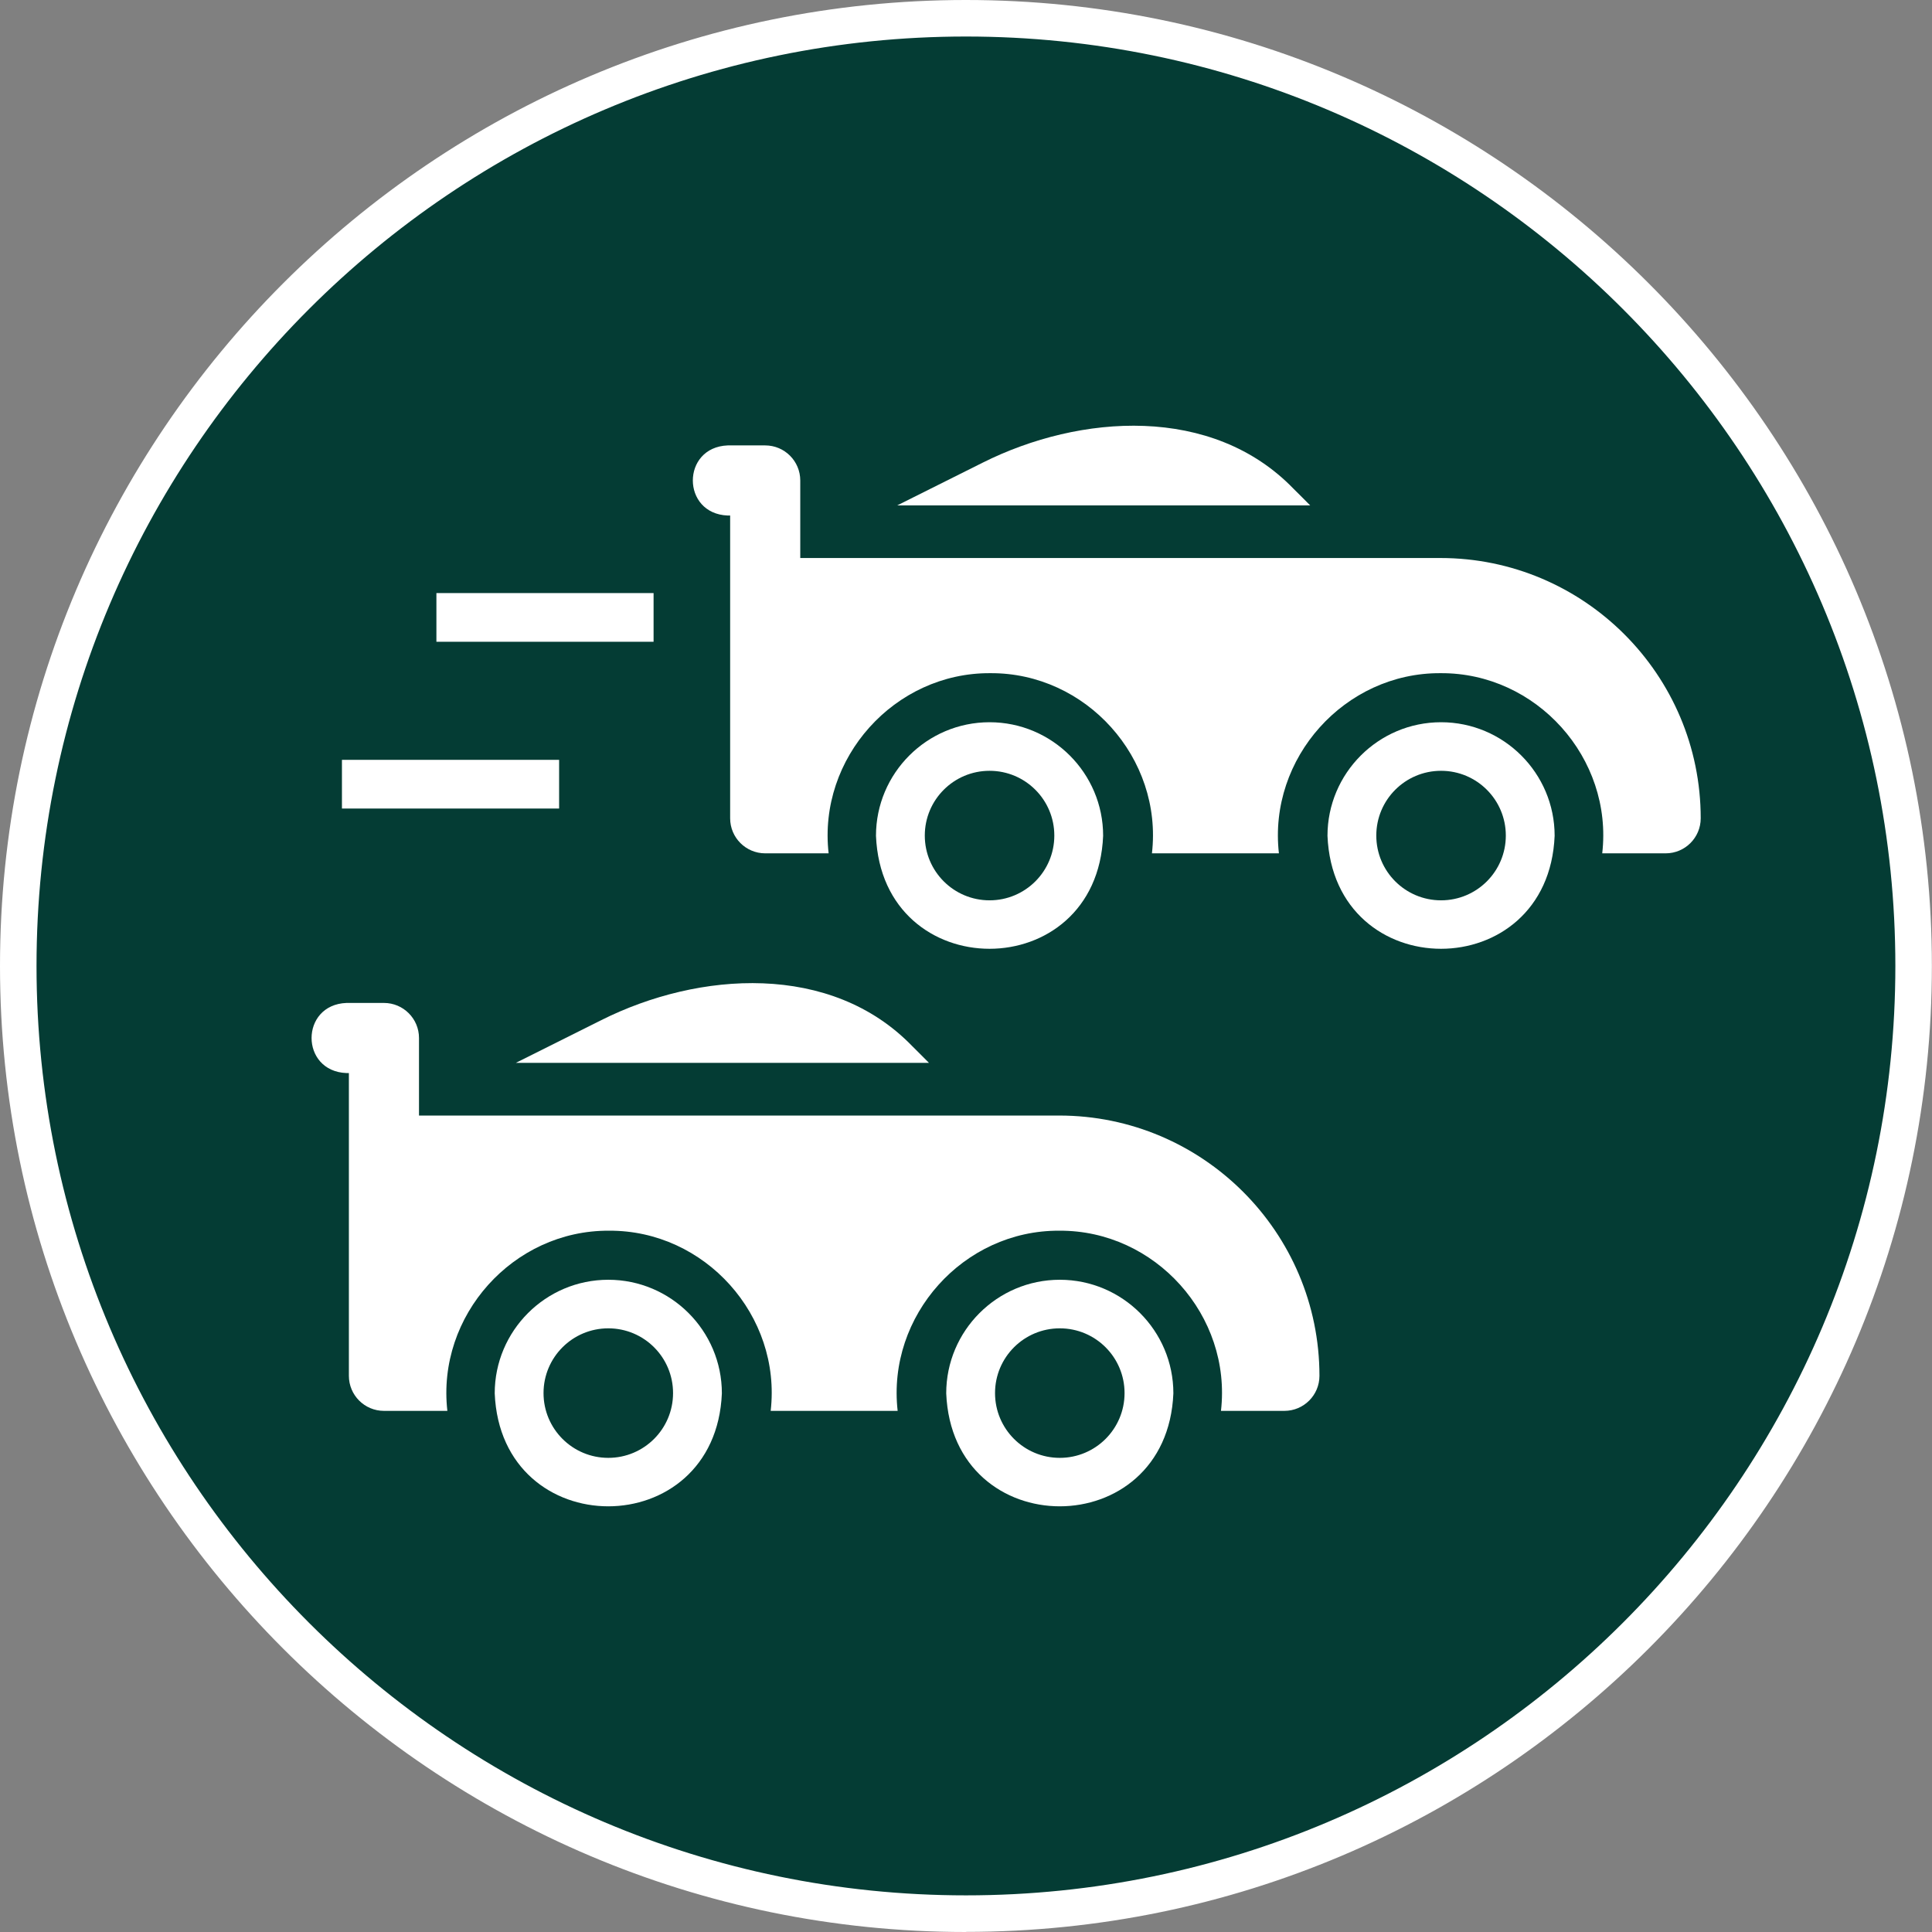
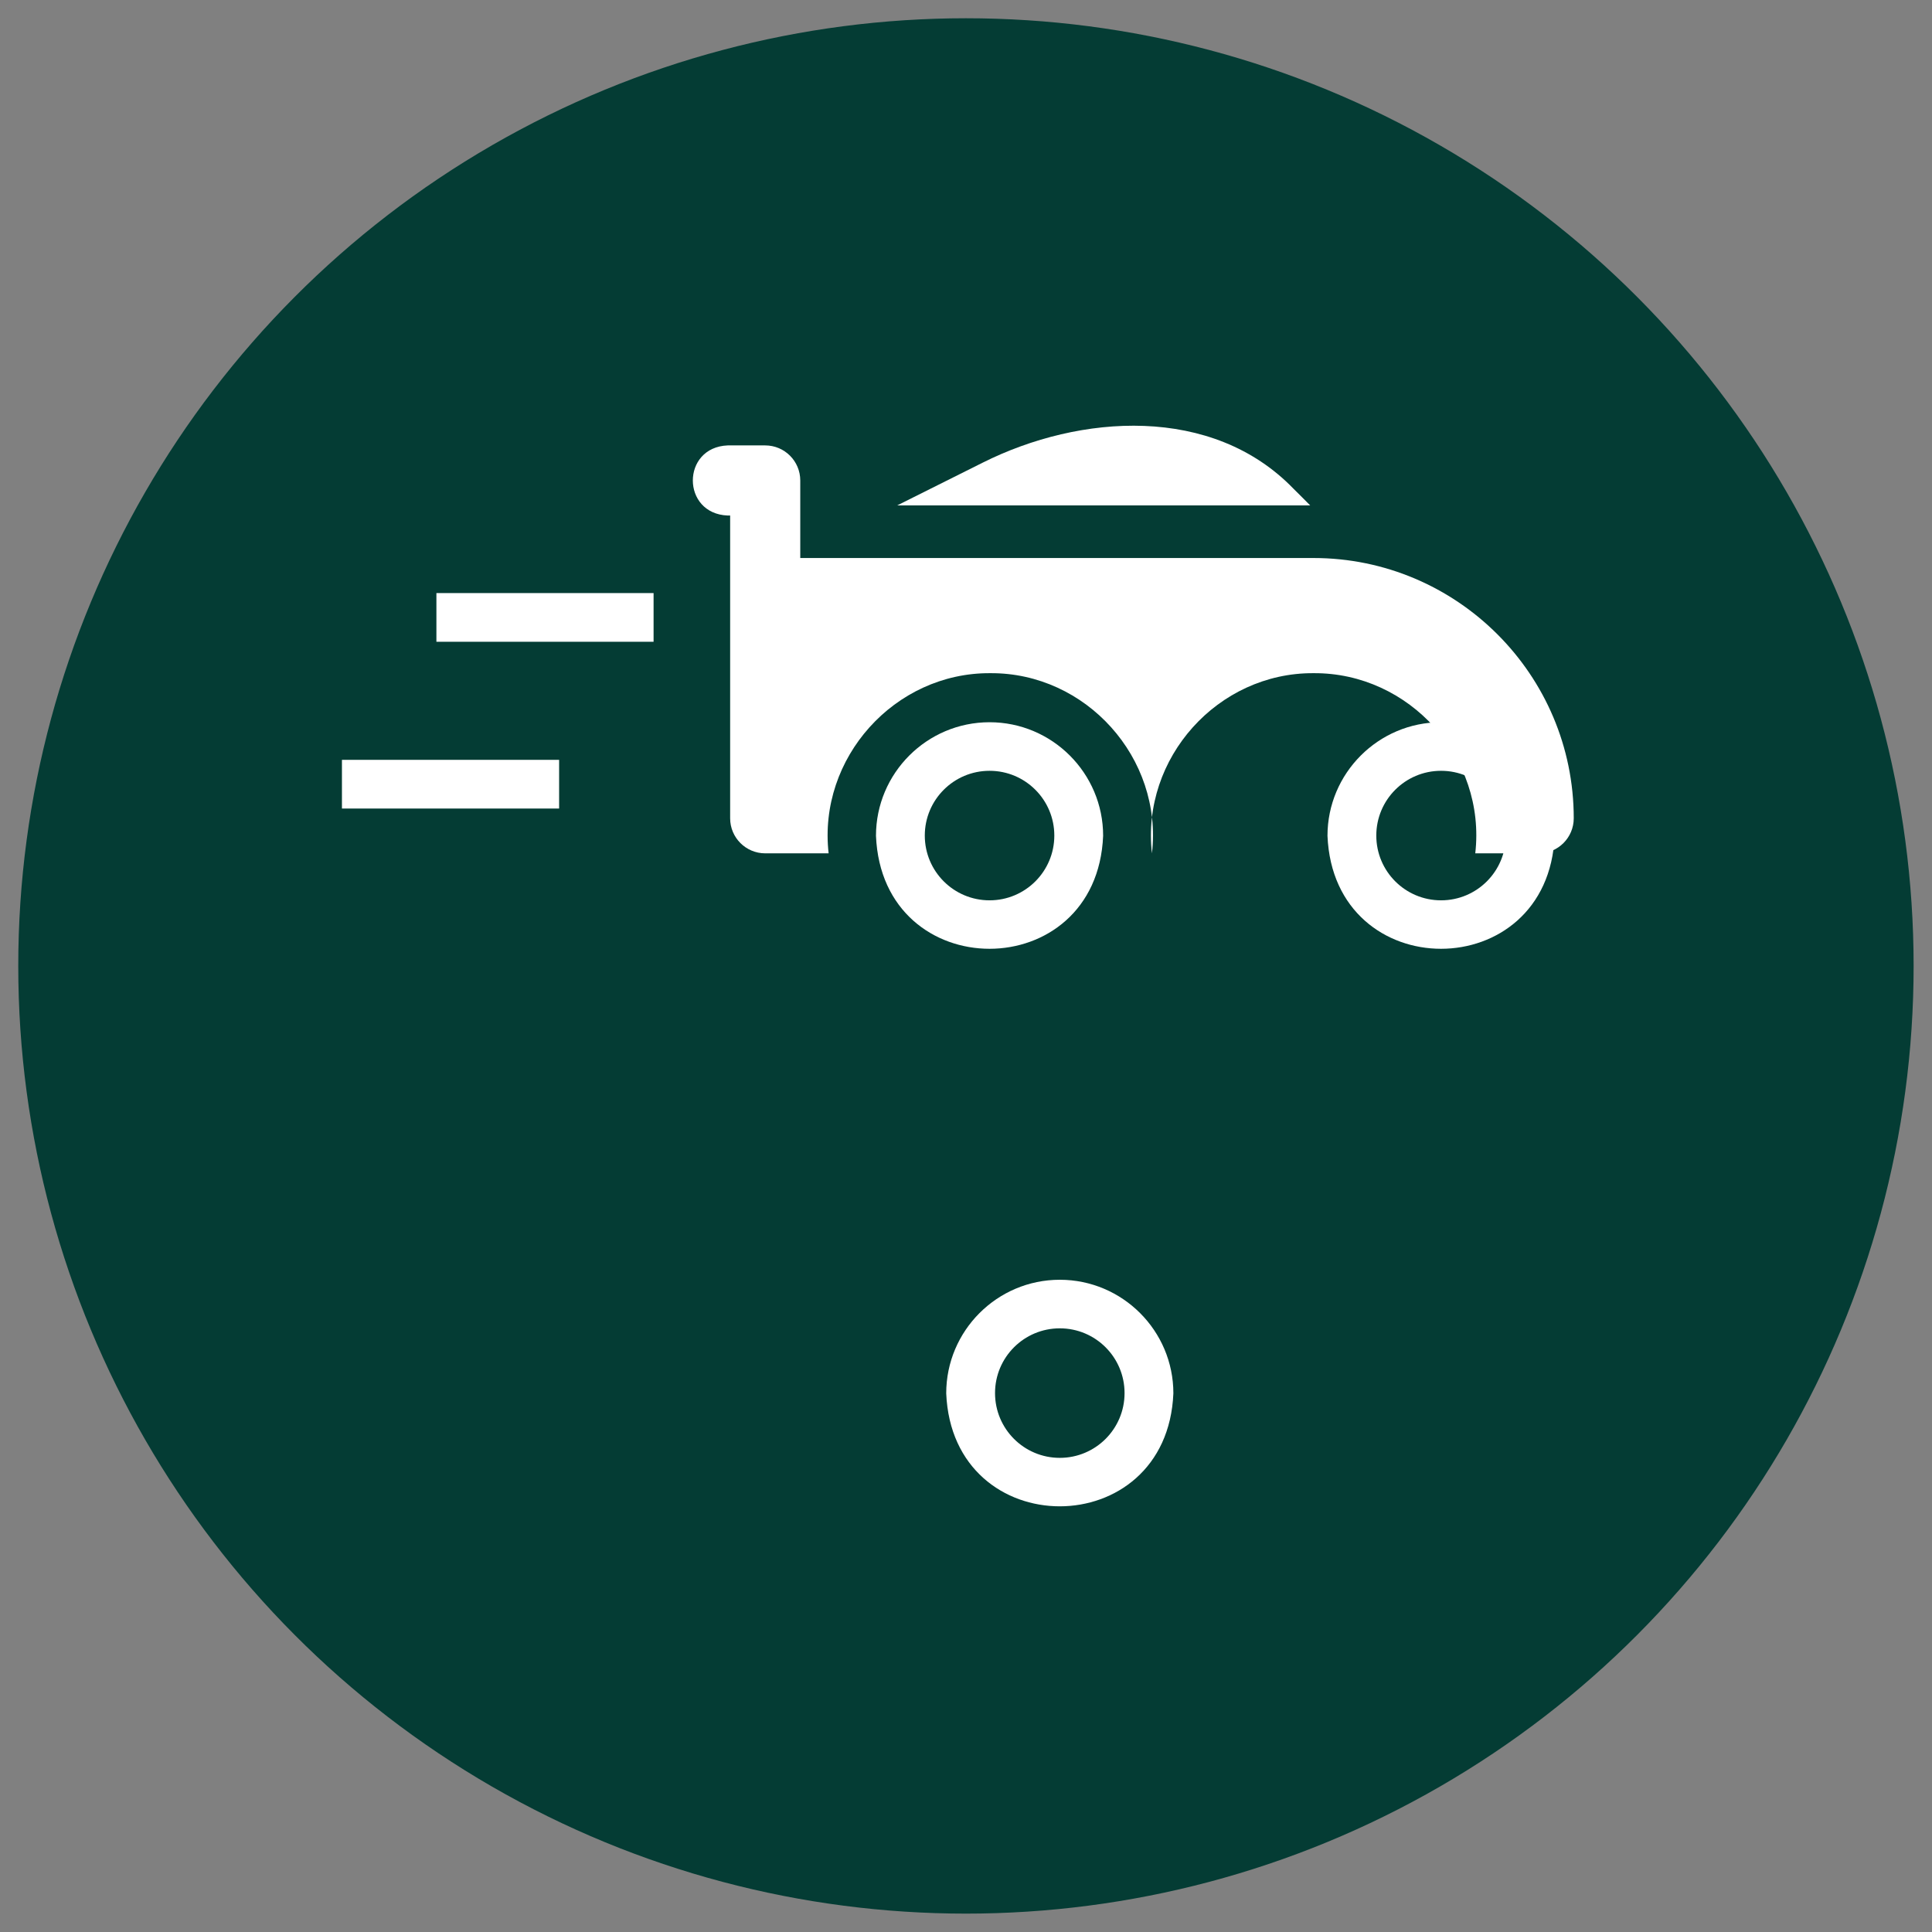
<svg xmlns="http://www.w3.org/2000/svg" id="Layer_2" data-name="Layer 2" viewBox="0 0 158.71 158.71">
  <rect x="0" y="0" width="158.71" height="158.71" fill="#808080" stroke="none" />
  <defs>
    <style>
      .cls-1 {
        fill: #043c34;
      }

      .cls-1, .cls-2 {
        stroke-width: 0px;
      }

      .cls-2 {
        fill: #fff;
      }
    </style>
  </defs>
  <g id="Layer_1-2" data-name="Layer 1">
    <g>
      <g>
        <circle class="cls-1" cx="79.35" cy="79.35" r="77.85" />
-         <path class="cls-2" d="M79.35,158.71C35.6,158.71,0,123.11,0,79.35S35.6,0,79.35,0s79.35,35.6,79.35,79.35-35.6,79.35-79.35,79.35ZM79.35,3C37.25,3,3,37.25,3,79.35s34.25,76.35,76.35,76.35,76.35-34.25,76.35-76.35S121.46,3,79.35,3Z" />
      </g>
      <g>
        <g>
          <path class="cls-2" d="M106.26,40.15c-6.66-6.89-17.52-6.16-25.54-2.14-2.09,1.05-4.56,2.28-7.02,3.51h33.93c-.46-.46-.92-.93-1.37-1.37h0Z" />
-           <path class="cls-2" d="M118.36,45.84h-52.62v-6.37c0-1.59-1.29-2.88-2.88-2.88h-3.08c-3.82.15-3.82,5.61,0,5.76h.2v24.87c0,1.59,1.29,2.88,2.88,2.88h5.21c-.89-7.82,5.41-14.85,13.28-14.8,7.88-.05,14.18,6.98,13.28,14.8h10.43c-.89-7.82,5.41-14.85,13.28-14.8,7.88-.05,14.18,6.98,13.28,14.8h5.21c1.59,0,2.88-1.29,2.88-2.88,0-11.79-9.59-21.38-21.38-21.38h0Z" />
+           <path class="cls-2" d="M118.36,45.84h-52.62v-6.37c0-1.59-1.29-2.88-2.88-2.88h-3.08c-3.82.15-3.82,5.61,0,5.76h.2v24.87c0,1.59,1.29,2.88,2.88,2.88h5.21c-.89-7.82,5.41-14.85,13.28-14.8,7.88-.05,14.18,6.98,13.28,14.8c-.89-7.82,5.41-14.85,13.28-14.8,7.88-.05,14.18,6.98,13.28,14.8h5.21c1.59,0,2.88-1.29,2.88-2.88,0-11.79-9.59-21.38-21.38-21.38h0Z" />
          <path class="cls-2" d="M81.29,59.33c-5.15,0-9.33,4.19-9.33,9.33.51,12.38,18.15,12.37,18.66,0,0-5.15-4.19-9.33-9.33-9.33ZM81.29,73.96c-2.94,0-5.32-2.38-5.32-5.32s2.38-5.32,5.32-5.32,5.32,2.38,5.32,5.32-2.38,5.32-5.32,5.32Z" />
          <path class="cls-2" d="M118.38,59.33c-5.15,0-9.33,4.19-9.33,9.33.51,12.38,18.15,12.37,18.66,0,0-5.15-4.19-9.33-9.33-9.33ZM118.38,73.96c-2.94,0-5.32-2.38-5.32-5.32s2.38-5.32,5.32-5.32,5.32,2.38,5.32,5.32-2.38,5.32-5.32,5.32Z" />
          <rect class="cls-2" x="35.85" y="48.72" width="17.84" height="4" />
          <rect class="cls-2" x="28.09" y="62.42" width="17.84" height="4" />
        </g>
        <g>
-           <path class="cls-2" d="M74.94,85.94c-6.66-6.89-17.52-6.16-25.54-2.14-2.09,1.05-4.56,2.28-7.02,3.51h33.93c-.46-.46-.92-.93-1.37-1.37h0Z" />
-           <path class="cls-2" d="M87.04,91.64h-52.62v-6.37c0-1.59-1.29-2.88-2.88-2.88h-3.08c-3.82.15-3.82,5.61,0,5.76h.2v24.87c0,1.59,1.29,2.88,2.88,2.88h5.21c-.89-7.82,5.41-14.85,13.28-14.8,7.88-.05,14.18,6.98,13.28,14.8h10.43c-.89-7.82,5.41-14.85,13.28-14.8,7.88-.05,14.18,6.98,13.28,14.8h5.21c1.59,0,2.88-1.29,2.88-2.88,0-11.79-9.59-21.38-21.38-21.38h0Z" />
-           <path class="cls-2" d="M49.97,105.13c-5.15,0-9.33,4.19-9.33,9.33.51,12.38,18.15,12.37,18.66,0,0-5.15-4.19-9.33-9.33-9.33ZM49.97,119.76c-2.94,0-5.32-2.38-5.32-5.32s2.38-5.32,5.32-5.32,5.32,2.38,5.32,5.32-2.38,5.32-5.32,5.32Z" />
          <path class="cls-2" d="M87.06,105.13c-5.15,0-9.33,4.19-9.33,9.33.51,12.38,18.15,12.37,18.66,0,0-5.15-4.19-9.33-9.33-9.33ZM87.06,119.76c-2.94,0-5.32-2.38-5.32-5.32s2.38-5.32,5.32-5.32,5.32,2.38,5.32,5.32-2.38,5.32-5.32,5.32Z" />
        </g>
      </g>
    </g>
  </g>
</svg>